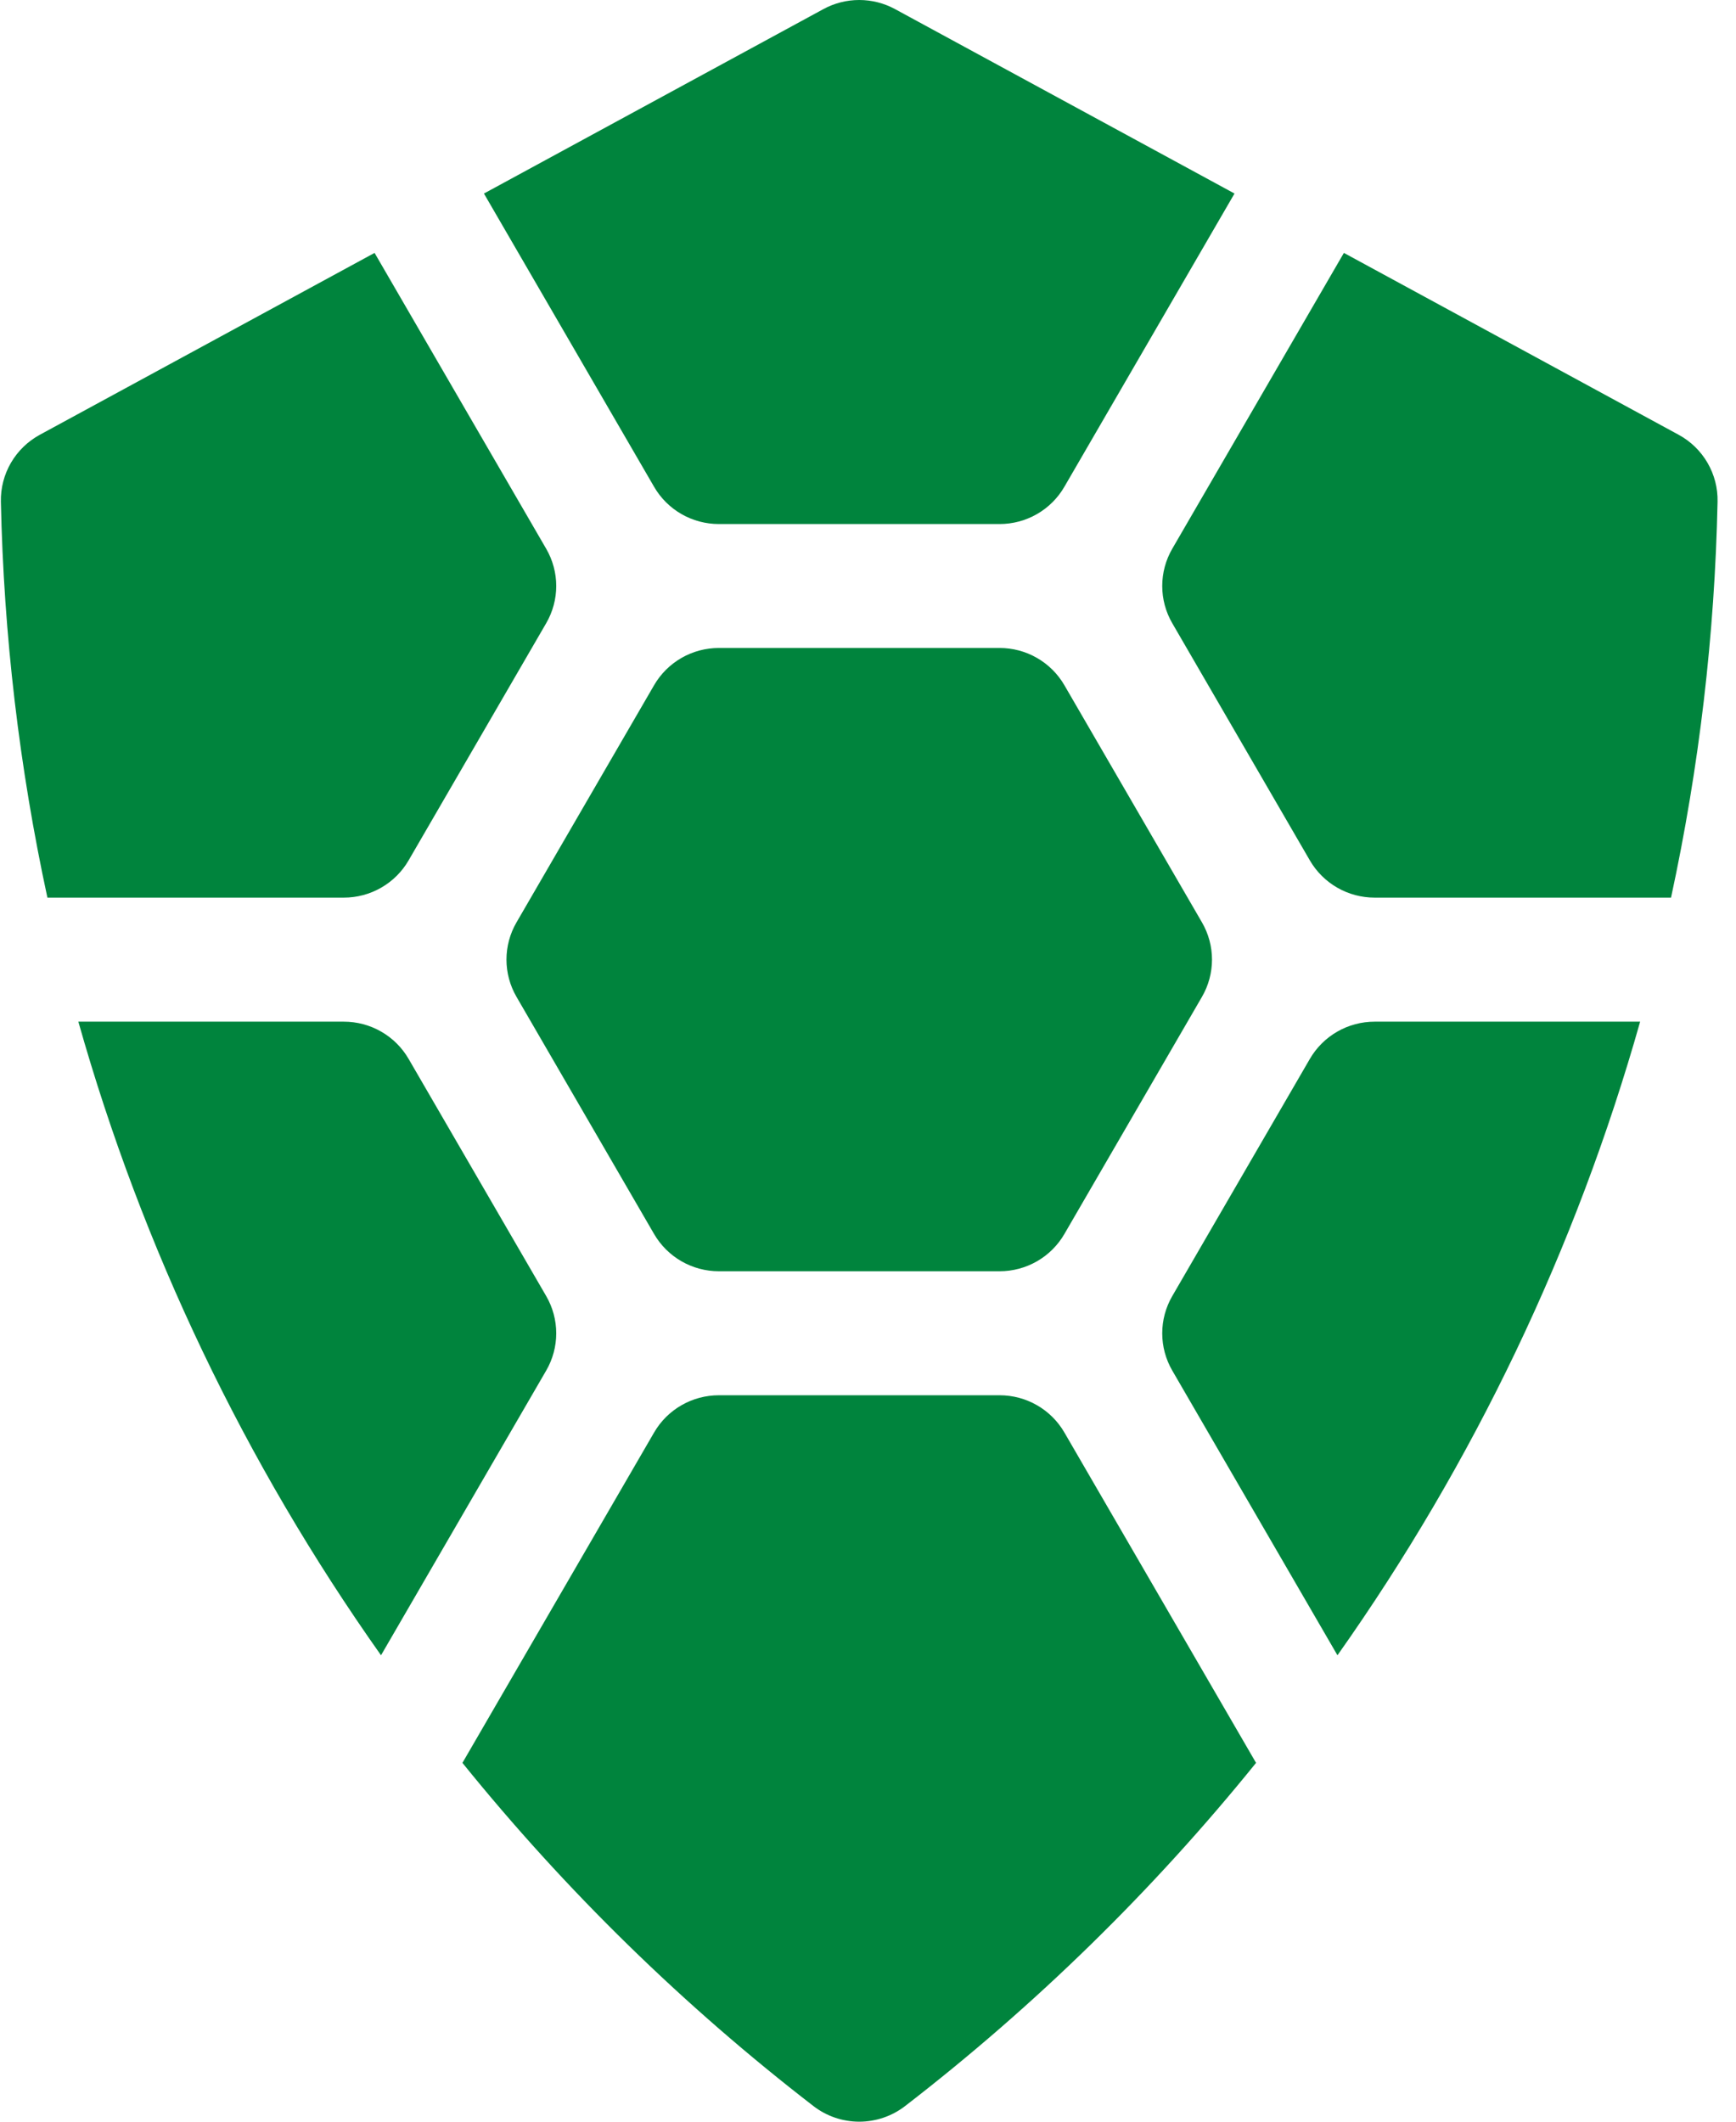
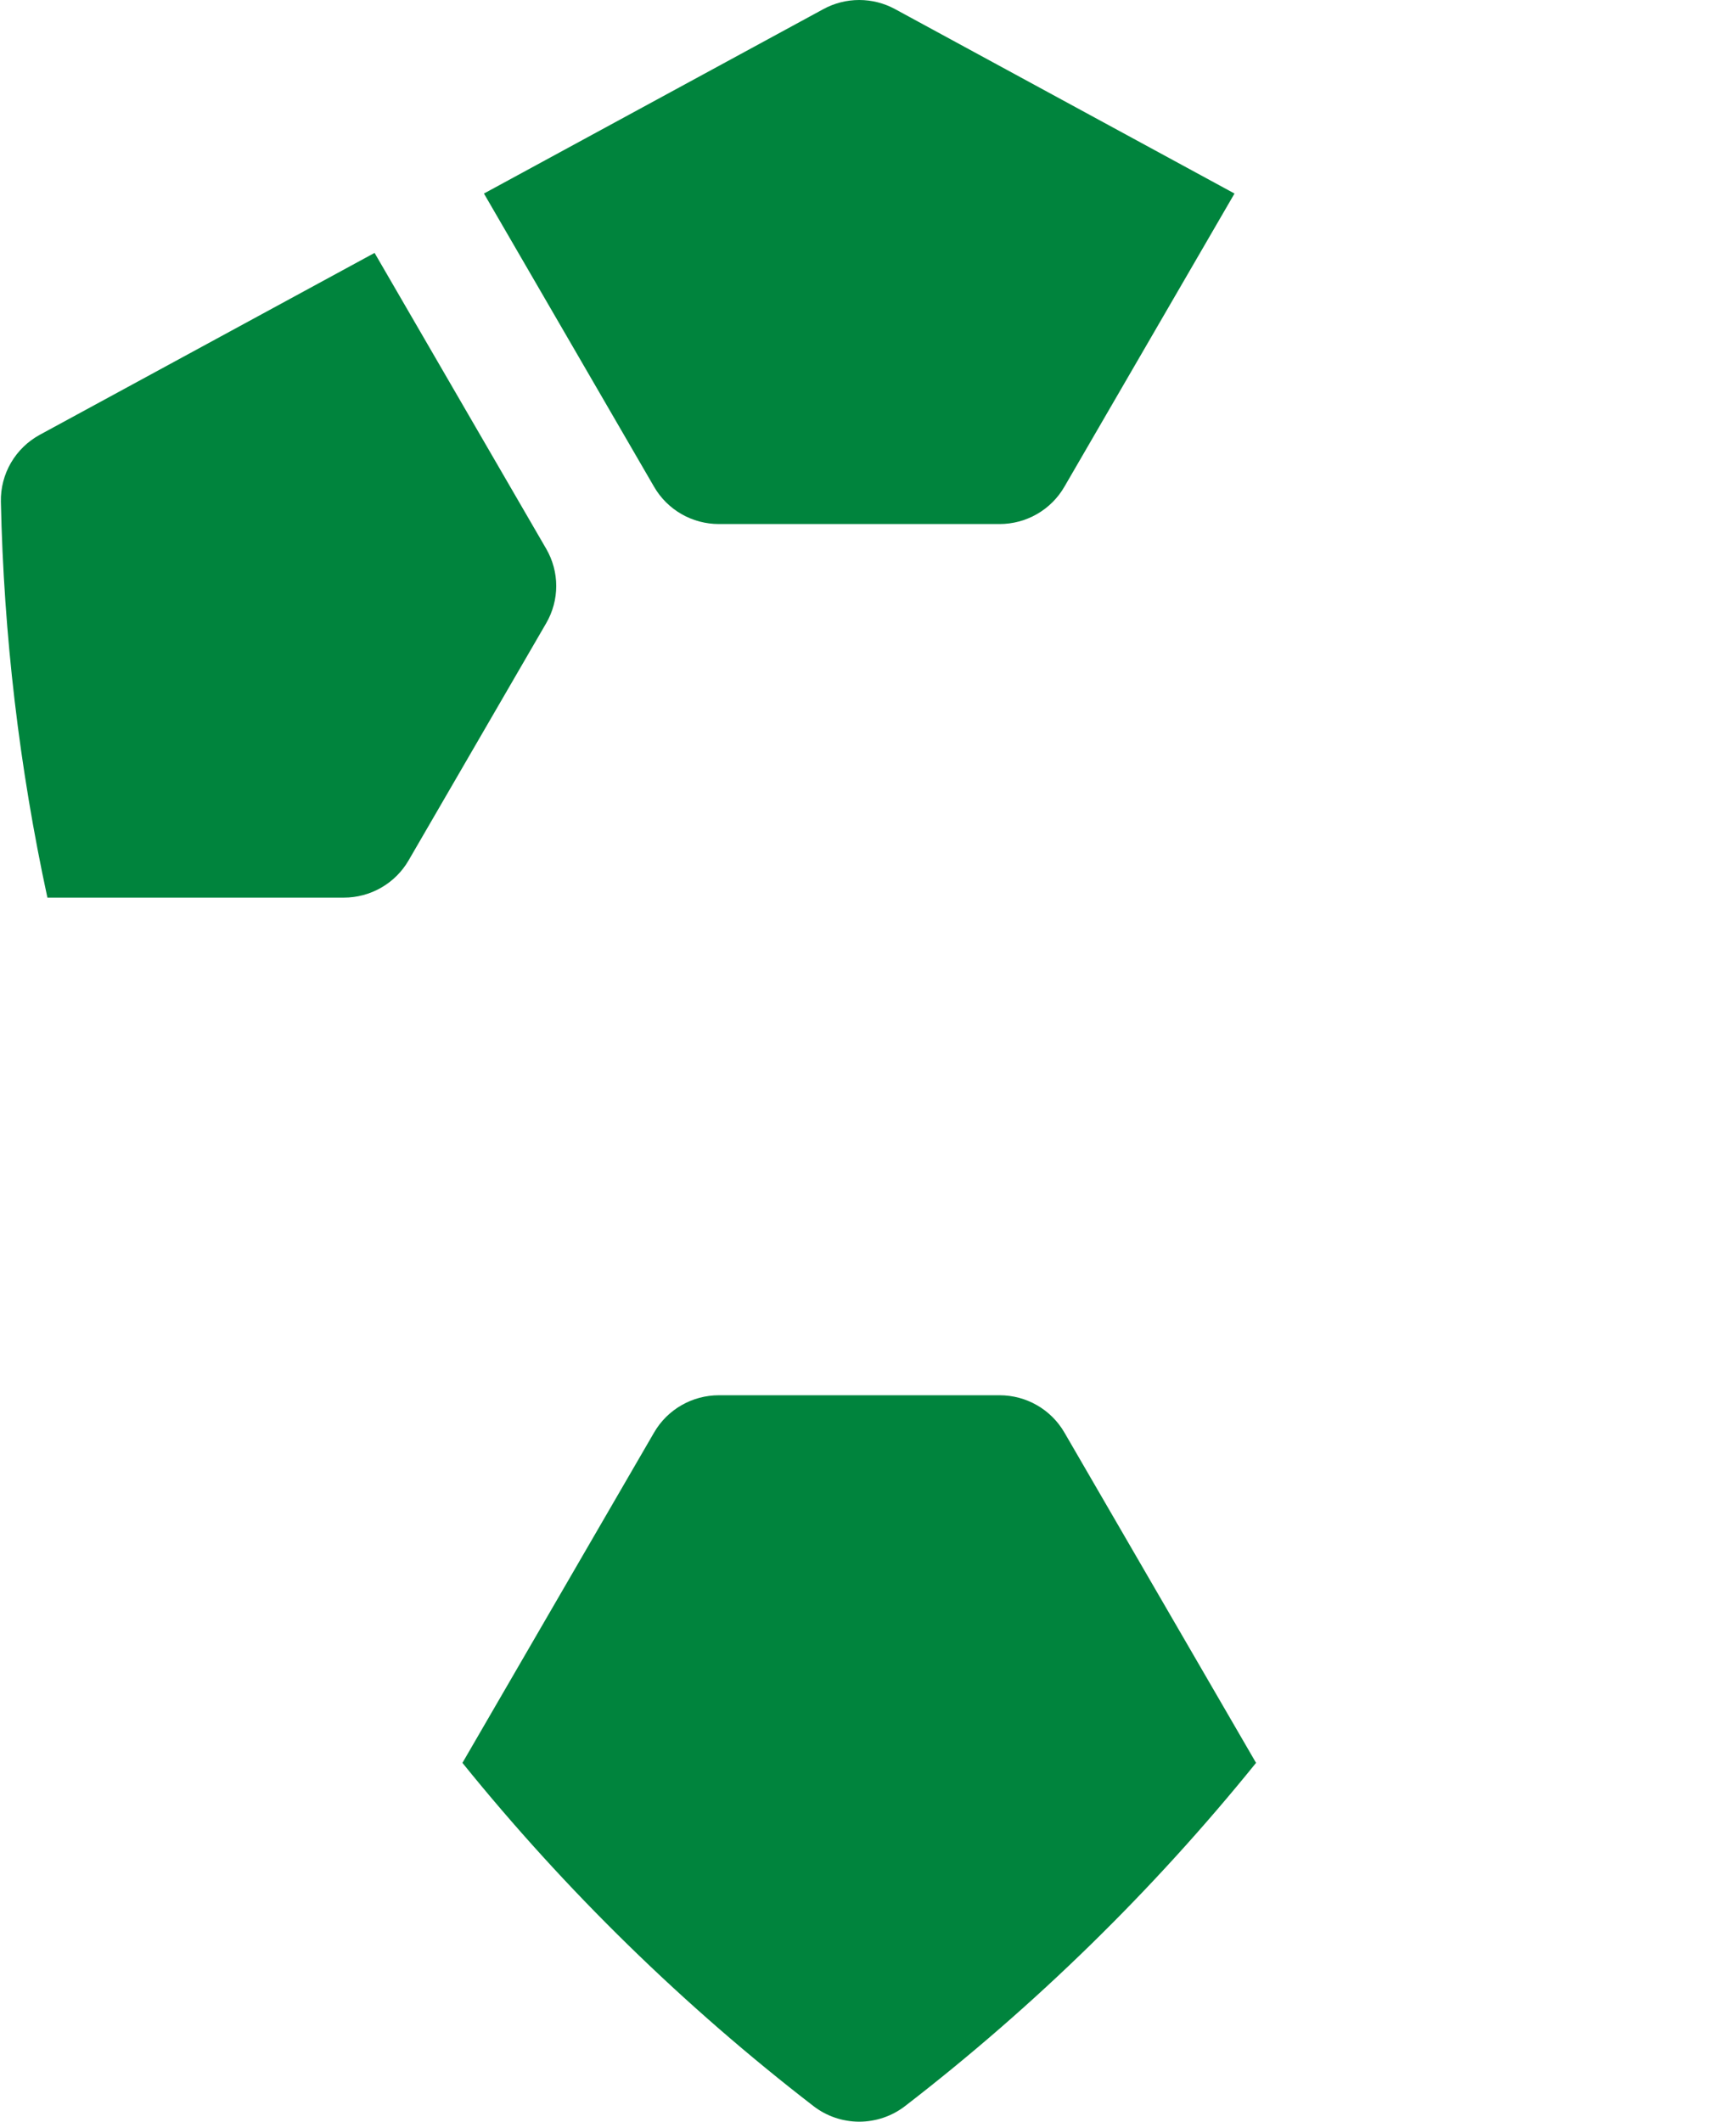
<svg xmlns="http://www.w3.org/2000/svg" width="90" height="110" viewBox="0 0 90 110" fill="none">
-   <path d="M37.268 65.909C36.587 65.909 35.919 65.73 35.33 65.392C34.741 65.053 34.252 64.566 33.911 63.98L26.776 51.68C26.436 51.094 26.257 50.428 26.257 49.751C26.257 49.074 26.436 48.409 26.776 47.823L33.911 35.523C34.252 34.936 34.741 34.45 35.33 34.111C35.919 33.772 36.587 33.594 37.268 33.594H51.824C52.504 33.594 53.172 33.772 53.761 34.111C54.35 34.45 54.84 34.936 55.18 35.523L62.315 47.823C62.655 48.409 62.834 49.074 62.834 49.751C62.834 50.428 62.655 51.094 62.315 51.68L55.18 63.98C54.84 64.566 54.35 65.053 53.761 65.392C53.172 65.73 52.504 65.909 51.824 65.909H37.268Z" fill="#00843D" />
-   <path d="M17.826 46.538C18.506 46.538 19.174 46.36 19.763 46.021C20.353 45.682 20.842 45.196 21.182 44.609L28.317 32.309C28.657 31.723 28.837 31.058 28.837 30.381C28.837 29.704 28.657 29.038 28.317 28.452L19.419 13.112L2.064 22.541C1.441 22.88 0.923 23.383 0.567 23.995C0.211 24.608 0.031 25.305 0.046 26.012C0.191 32.915 0.999 39.788 2.458 46.538H17.826Z" fill="#00843D" />
-   <path d="M71.265 46.538C70.585 46.538 69.916 46.36 69.327 46.021C68.738 45.682 68.249 45.196 67.908 44.609L60.773 32.309C60.433 31.723 60.254 31.058 60.254 30.381C60.254 29.704 60.433 29.038 60.773 28.452L69.672 13.112L87.026 22.541C87.65 22.88 88.168 23.383 88.523 23.995C88.879 24.608 89.06 25.305 89.044 26.012C88.899 32.915 88.091 39.788 86.632 46.538H71.265Z" fill="#00843D" />
+   <path d="M17.826 46.538C18.506 46.538 19.174 46.36 19.763 46.021C20.353 45.682 20.842 45.196 21.182 44.609L28.317 32.309C28.657 31.723 28.837 31.058 28.837 30.381C28.837 29.704 28.657 29.038 28.317 28.452L19.419 13.112L2.064 22.541C1.441 22.88 0.923 23.383 0.567 23.995C0.211 24.608 0.031 25.305 0.046 26.012C0.191 32.915 0.999 39.788 2.458 46.538H17.826" fill="#00843D" />
  <path d="M46.402 0.472C45.832 0.162 45.194 0 44.545 0C43.896 0 43.257 0.162 42.688 0.472L25.089 10.034L33.911 25.24C34.251 25.827 34.74 26.314 35.329 26.652C35.918 26.991 36.586 27.169 37.267 27.169H51.823C52.503 27.169 53.172 26.991 53.761 26.652C54.35 26.314 54.839 25.827 55.179 25.24L64.001 10.034L46.402 0.472Z" fill="#00843D" />
-   <path d="M4.062 52.969C7.383 64.725 12.69 75.834 19.753 85.819L28.318 71.055C28.658 70.469 28.837 69.803 28.837 69.126C28.837 68.449 28.658 67.784 28.318 67.198L21.183 54.898C20.843 54.311 20.354 53.825 19.764 53.486C19.175 53.147 18.507 52.969 17.827 52.969H4.062Z" fill="#00843D" />
-   <path d="M85.03 52.969C81.708 64.725 76.402 75.834 69.338 85.819L60.773 71.055C60.433 70.469 60.254 69.803 60.254 69.126C60.254 68.449 60.433 67.784 60.773 67.198L67.908 54.898C68.249 54.311 68.738 53.825 69.327 53.486C69.916 53.147 70.585 52.969 71.265 52.969H85.03Z" fill="#00843D" />
  <path d="M37.268 72.338C36.588 72.338 35.919 72.516 35.33 72.855C34.741 73.193 34.252 73.68 33.912 74.266L23.974 91.397C29.321 98.015 35.428 103.986 42.171 109.19C42.85 109.715 43.685 109.999 44.544 110C45.404 110 46.239 109.716 46.919 109.193C53.662 103.988 59.77 98.016 65.118 91.397L55.18 74.266C54.84 73.68 54.351 73.193 53.762 72.855C53.173 72.516 52.505 72.338 51.824 72.338H37.268Z" fill="#00843D" />
</svg>